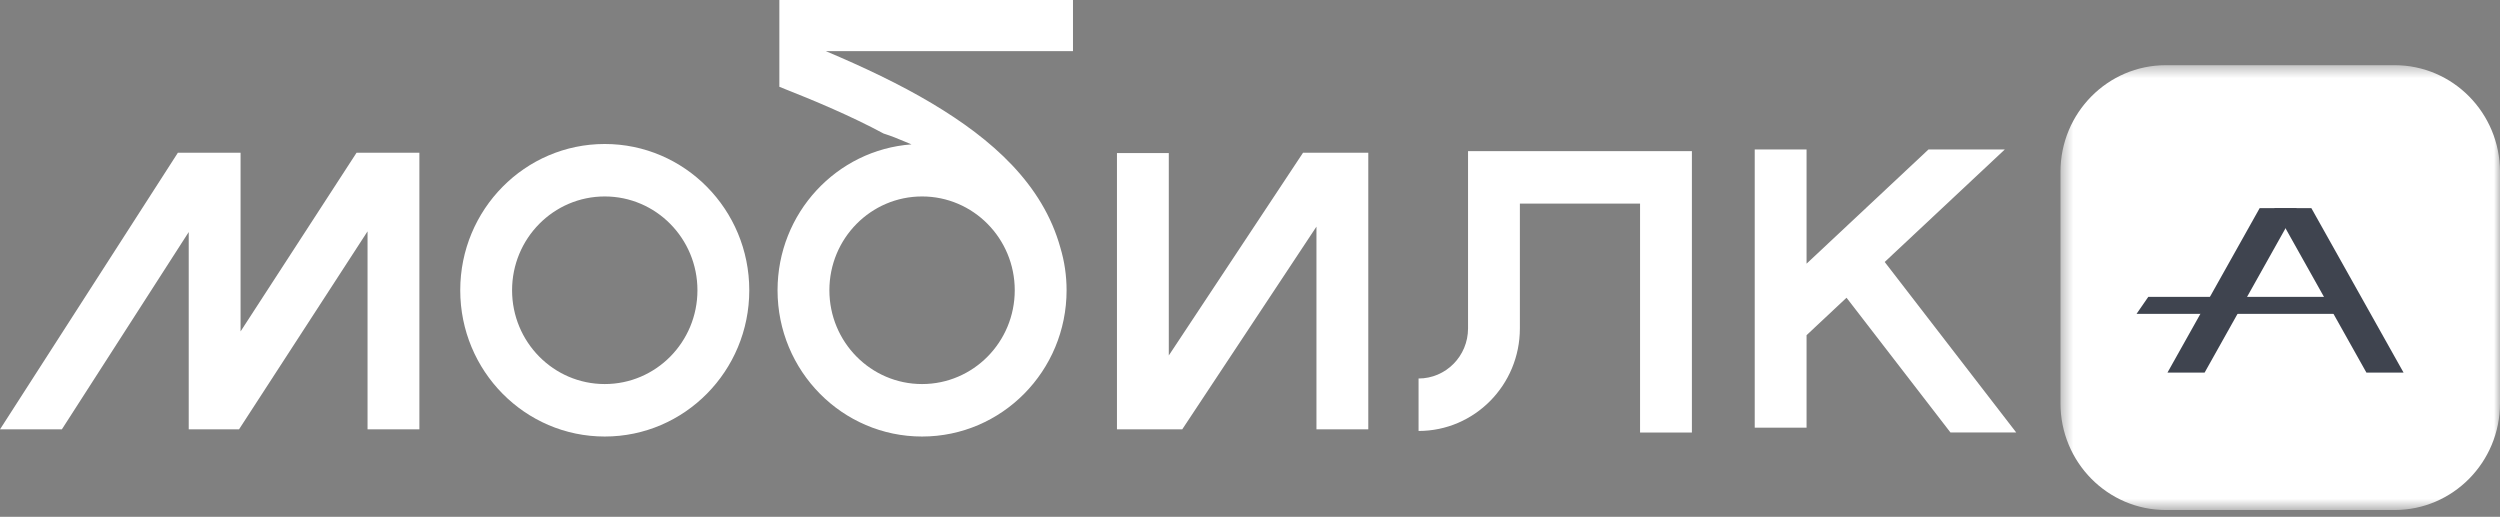
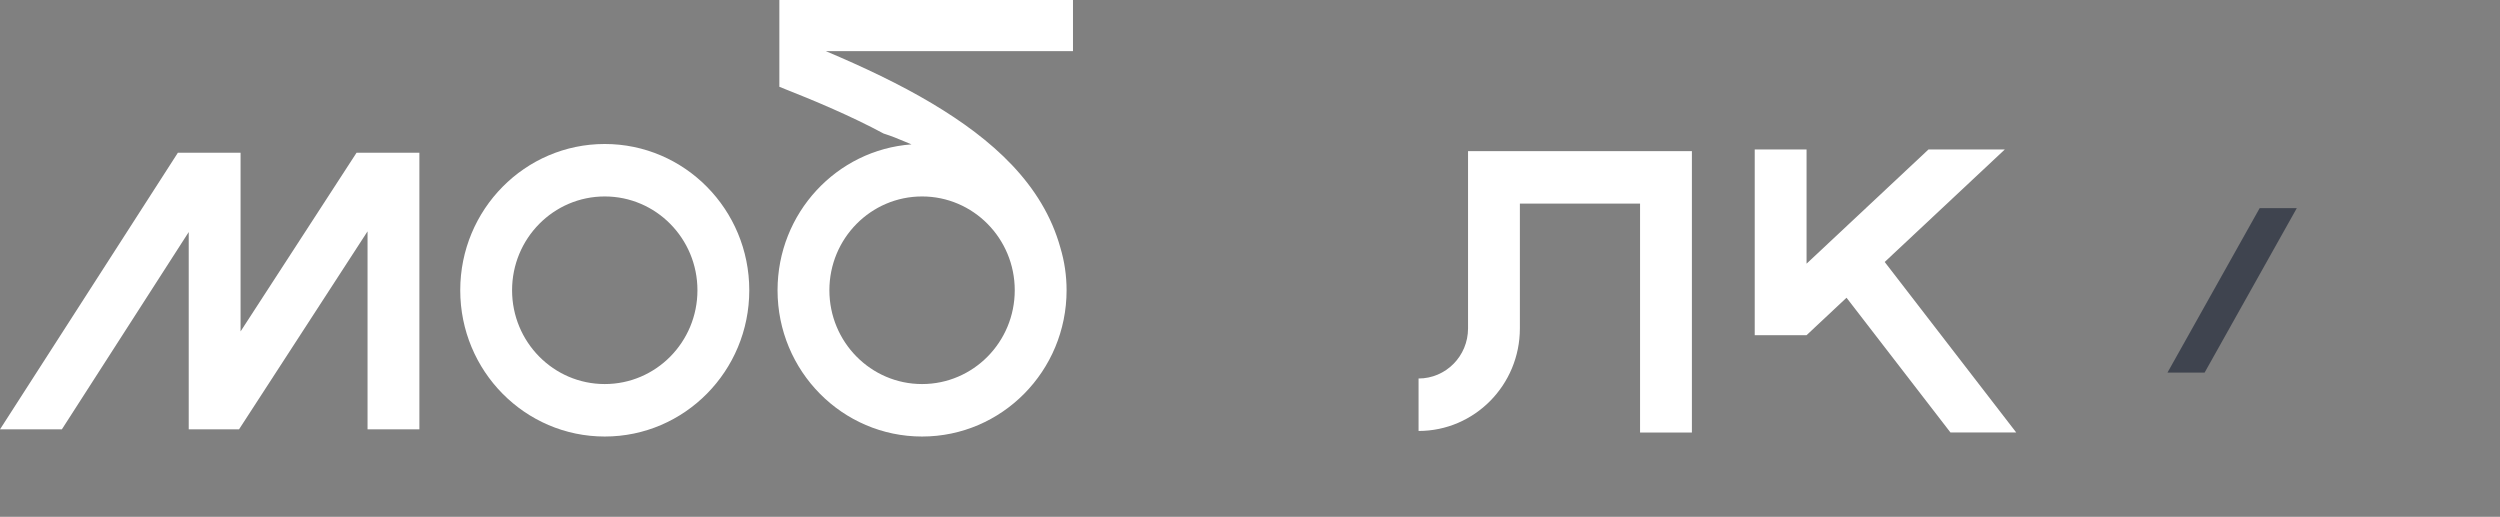
<svg xmlns="http://www.w3.org/2000/svg" width="208" height="43" viewBox="0 0 208 43" fill="none">
  <rect x="0" y="0" width="208" height="43" fill="#808080" stroke="none" />
  <path fill-rule="evenodd" clip-rule="evenodd" d="M50.316 16.345C46.057 16.345 42.605 19.839 42.605 24.149C42.605 28.46 46.057 31.953 50.316 31.953C54.574 31.953 58.027 28.46 58.027 24.149C58.027 19.839 54.574 16.345 50.316 16.345ZM38.292 24.149C38.292 17.429 43.675 11.98 50.316 11.98C56.956 11.98 62.34 17.429 62.34 24.149C62.34 30.87 56.956 36.319 50.316 36.319C43.675 36.319 38.292 30.87 38.292 24.149Z" fill="white" />
  <path fill-rule="evenodd" clip-rule="evenodd" d="M122.141 12.575H140.766V35.988H136.453V16.94H126.454V27.324C126.454 32.036 122.68 35.856 118.024 35.856V31.491C120.298 31.491 122.141 29.625 122.141 27.324V12.575Z" fill="white" />
  <mask id="mask0_71_1996" style="mask-type:luminance" maskUnits="userSpaceOnUse" x="171" y="5" width="37" height="38">
    <path d="M208 5.423H171.431V42.434H208V5.423Z" fill="white" />
  </mask>
  <g mask="url(#mask0_71_1996)">
-     <path d="M199.227 5.423H180.204C175.359 5.423 171.431 9.398 171.431 14.302V33.555C171.431 38.459 175.359 42.434 180.204 42.434H199.227C204.072 42.434 208 38.459 208 33.555V14.302C208 9.398 204.072 5.423 199.227 5.423Z" fill="white" />
    <path d="M188.005 17.315H191.095L183.423 31.001H180.333L188.005 17.315Z" fill="#3F444F" />
-     <path d="M192.304 17.315H189.214L196.886 31.001H199.977L192.304 17.315Z" fill="#3F444F" />
-     <path d="M178.735 24.702H193.696L195.681 26.116H177.759L178.735 24.702Z" fill="#3F444F" />
  </g>
  <path fill-rule="evenodd" clip-rule="evenodd" d="M64.842 7.221C67.898 8.426 70.835 9.669 73.517 11.111C74.214 11.331 74.736 11.552 75.259 11.772H75.26C75.449 11.852 75.639 11.932 75.836 12.012C69.606 12.468 64.692 17.728 64.692 24.149C64.692 30.87 70.075 36.319 76.716 36.319C83.356 36.319 88.74 30.87 88.74 24.149C88.74 22.921 88.56 21.734 88.225 20.616C86.754 15.302 82.518 11.574 77.55 8.608C74.855 7 71.826 5.573 68.707 4.254H89.272V0H64.842V7.221ZM76.716 16.345C72.457 16.345 69.005 19.839 69.005 24.149C69.005 28.459 72.457 31.953 76.716 31.953C80.974 31.953 84.427 28.459 84.427 24.149C84.427 19.839 80.974 16.345 76.716 16.345Z" fill="white" />
-   <path d="M97.244 29.575L108.412 12.708H113.842V35.723H109.529V18.856L98.361 35.723H92.931V12.737H97.244V29.575Z" fill="white" />
-   <path d="M145.993 35.582V12.434H150.306V21.938L160.452 12.434H166.802L156.807 21.796L167.747 35.979H162.276L153.631 24.771L150.306 27.886V35.582H145.993Z" fill="white" />
+   <path d="M145.993 35.582V12.434H150.306V21.938L160.452 12.434H166.802L156.807 21.796L167.747 35.979H162.276L153.631 24.771L150.306 27.886H145.993Z" fill="white" />
  <path d="M0 35.723L14.799 12.708H20.015V27.575L29.665 12.708H34.893V35.723H30.58V19.248L19.886 35.723H15.702V19.305L5.146 35.723H0Z" fill="white" />
</svg>